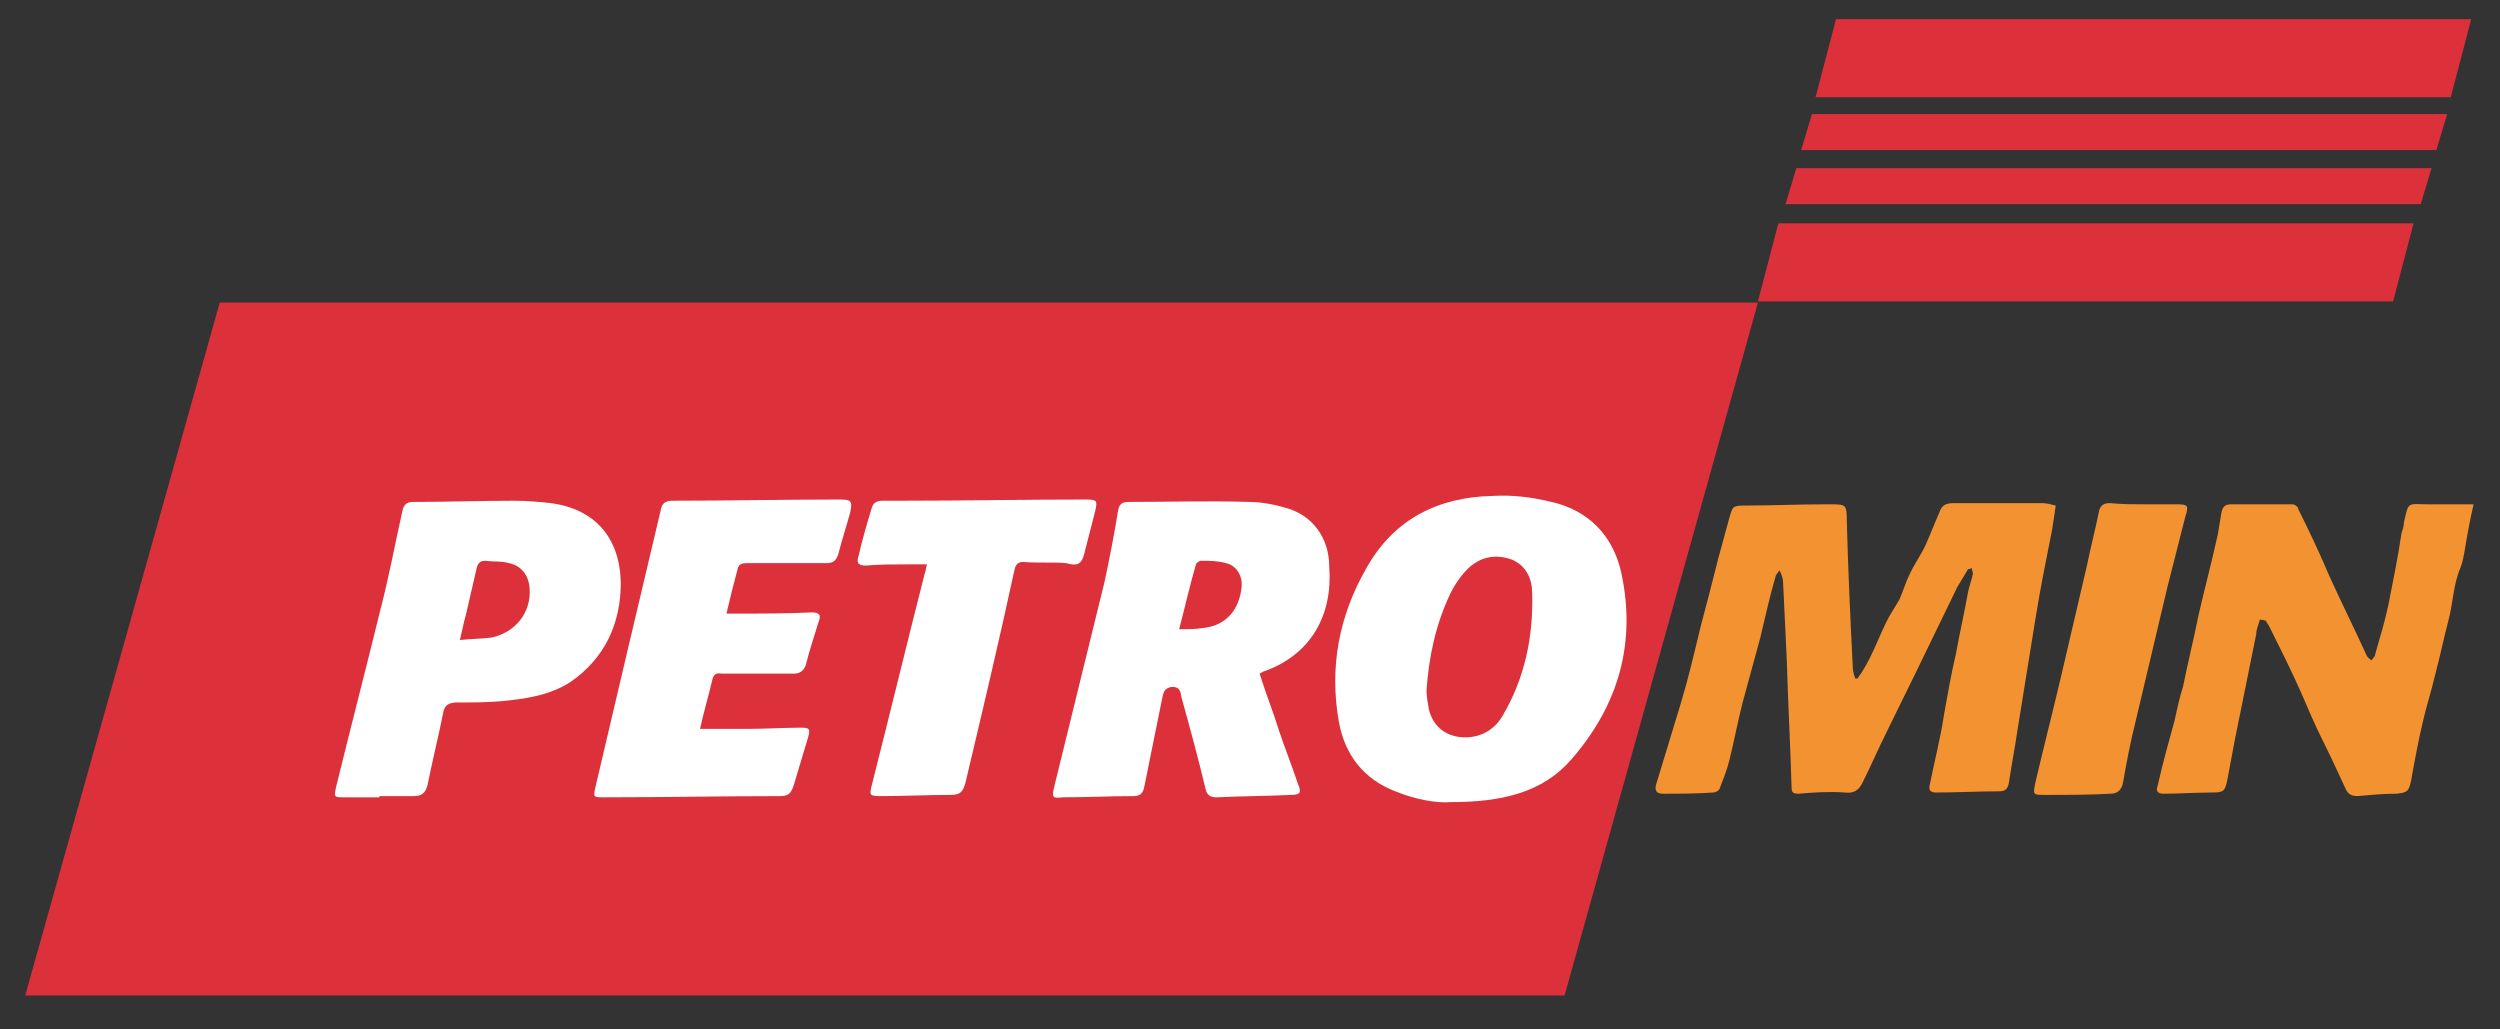
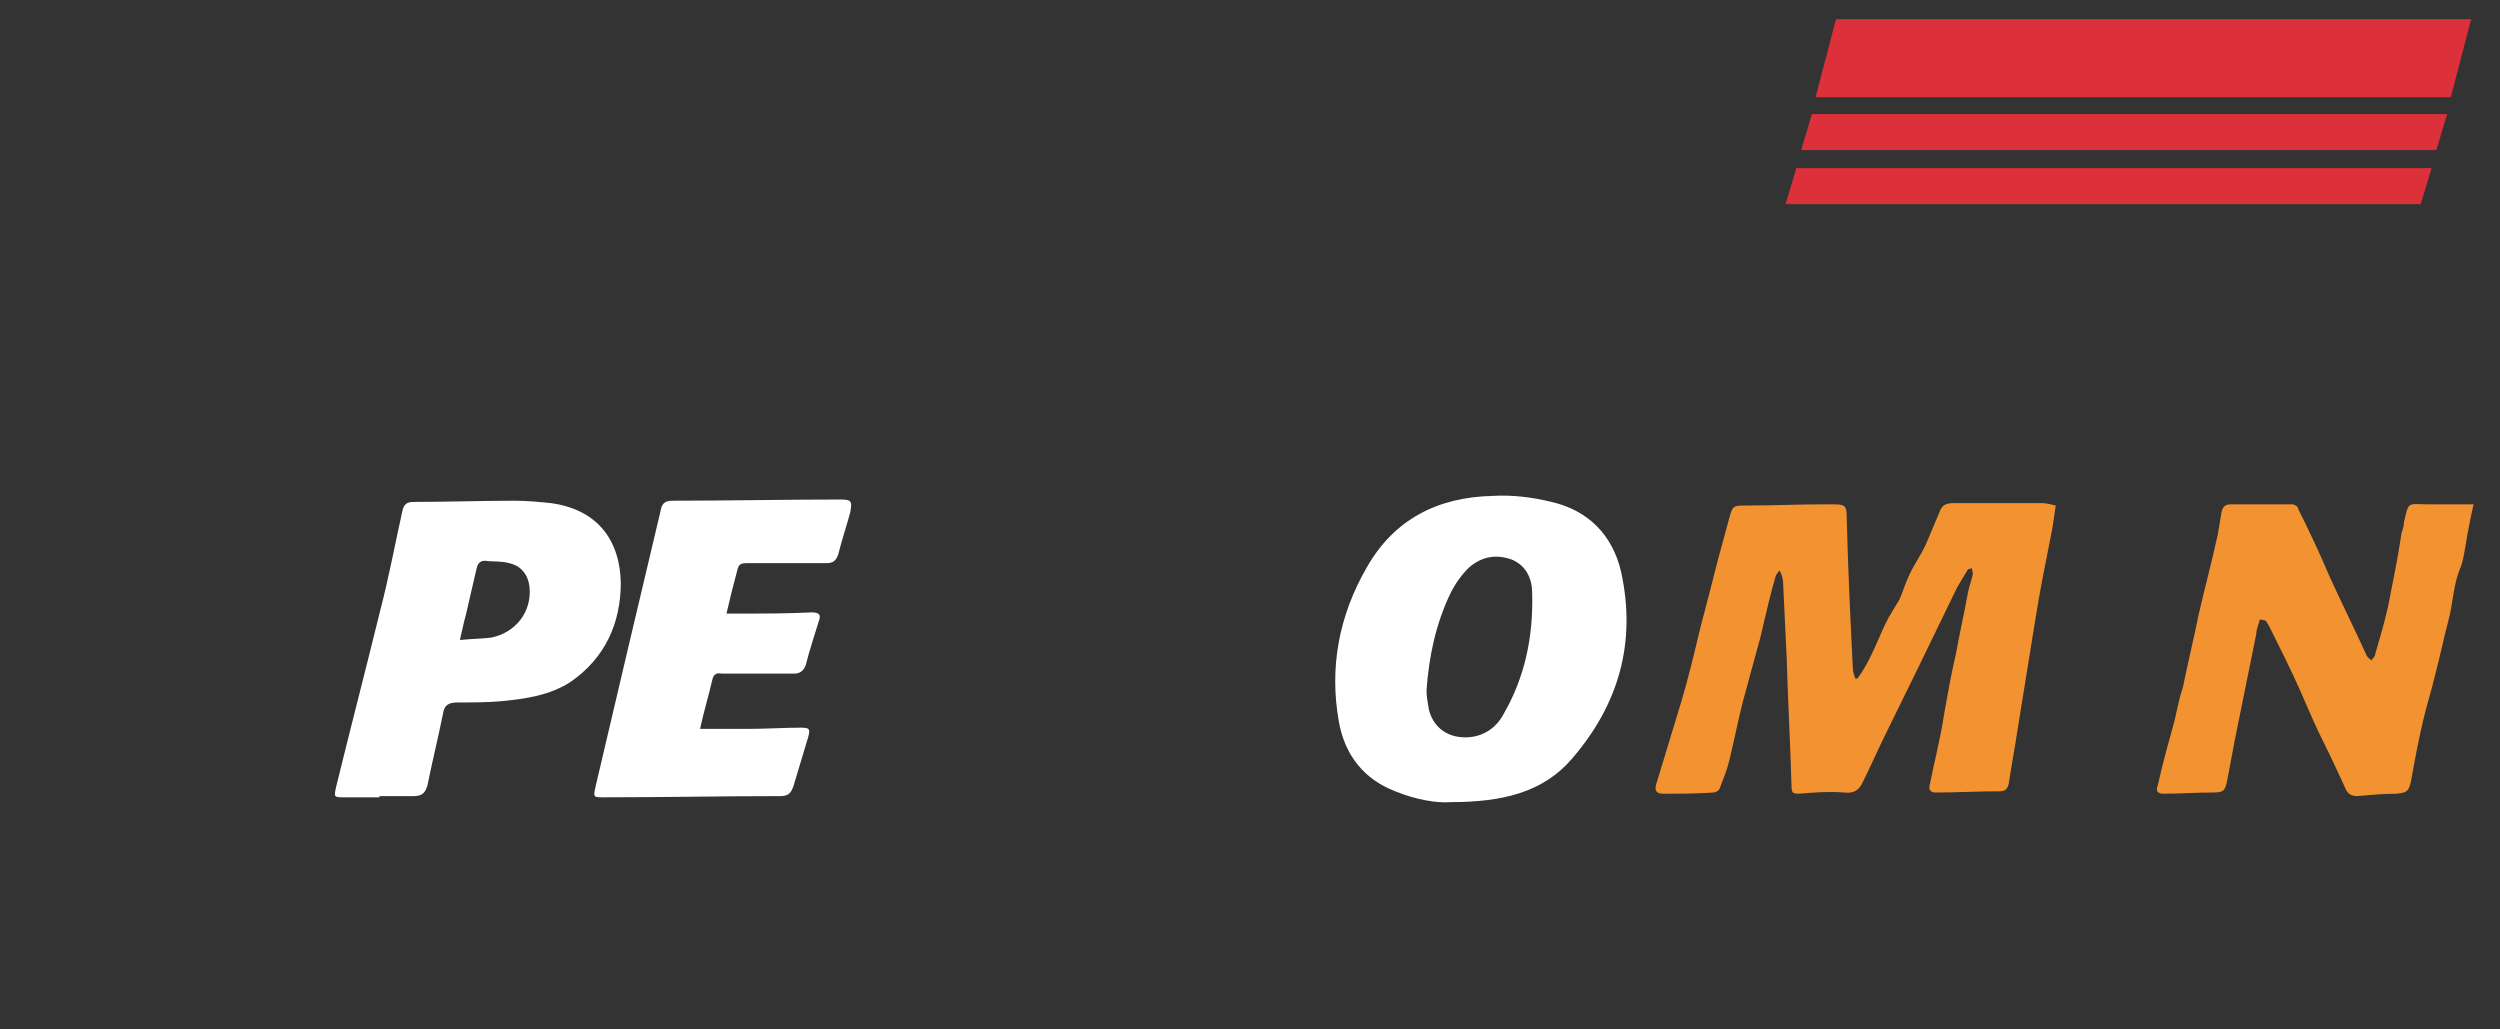
<svg xmlns="http://www.w3.org/2000/svg" enable-background="new 0 0 208.2 85.7" height="85.7" viewBox="0 0 208.2 85.7" width="208.2">
  <rect x="0" y="0" width="208.2" height="85.7" fill="#333333" stroke="none" />
  <g fill="#dc313a">
-     <path d="m146.4 25.2h-128.1l-16.2 57.7h128.2z" />
-     <path d="m201 18.6h-52.9l-1.7 6.5h52.9z" />
    <path d="m205.8 1.6h-52.9l-1.7 6.5h52.9z" />
    <path d="m202.5 14h-52.9l-.9 3h52.9z" />
    <path d="m203.8 9.5h-52.9l-.9 3h52.9z" />
  </g>
  <g fill="#f39231">
    <path d="m163.9 47.4c-.3.5-.6 1-.9 1.5-1.1 2.3-2.2 4.5-3.3 6.8-.9 1.8-1.7 3.5-2.6 5.3-.7 1.4-1.3 2.8-2 4.2-.3.6-.7.9-1.5.8-1.3-.1-2.6 0-3.8.1-.5 0-.6-.1-.6-.6-.1-3.5-.3-7.1-.4-10.6-.1-2.1-.2-4.2-.3-6.3 0-.4-.1-.7-.3-1.1-.1.1-.2.3-.3.4-.5 1.7-.9 3.5-1.3 5.2-.5 1.8-1 3.7-1.5 5.5-.4 1.6-.7 3.2-1.1 4.8-.2.8-.5 1.5-.8 2.3-.1.2-.4.3-.5.3-1.4.1-2.8.1-4.2.1-.5 0-.7-.2-.6-.7.7-2.3 1.4-4.6 2.1-6.9.6-2 1.1-4.1 1.6-6.2.5-1.9 1-3.8 1.5-5.8.3-1.1.6-2.2.9-3.3s.3-1.1 1.5-1.1c2.1 0 4.3-.1 6.4-.1h.5c1.3 0 1.4 0 1.4 1.3.1 4.1.3 8.2.5 12.3 0 .3.1.6.2.9h.2c.1-.2.3-.4.4-.6.9-1.4 1.4-3 2.2-4.5.3-.5.6-1 .9-1.5.3-.7.5-1.4.8-2 .4-.9 1-1.7 1.4-2.6s.7-1.7 1.1-2.6c.2-.6.5-.8 1.2-.8h7.4c.3 0 .7.1 1.1.2-.1.7-.2 1.4-.3 2-.5 2.5-1 5-1.4 7.5-.5 3.1-1 6.2-1.5 9.3-.2 1.4-.5 2.9-.7 4.3-.1.5-.3.7-.8.7-1.8 0-3.6.1-5.3.1-.4 0-.6-.2-.5-.6.4-2 .9-3.9 1.2-5.9.3-1.7.6-3.4 1-5.1.3-1.7.7-3.4 1-5.1.1-.5.3-1 .4-1.5 0-.2-.1-.4-.1-.5-.2.1-.2.1-.3.1" />
    <path d="m188.2 51.6c-.1.4-.3.8-.3 1.2-.6 3-1.2 5.9-1.8 8.9-.2 1.1-.4 2.1-.6 3.2-.2 1-.3 1.1-1.3 1.1-1.3 0-2.7.1-4 .1-.5 0-.7-.2-.5-.7.4-1.8.9-3.6 1.4-5.4.2-.9.4-1.9.7-2.8.4-2 .9-4 1.3-6 .5-2.2 1.1-4.4 1.6-6.7.1-.6.2-1.2.3-1.8.1-.5.3-.7.8-.7h5.1c.2 0 .5.2.5.4.9 1.8 1.8 3.7 2.6 5.6 1 2.2 2.1 4.4 3.1 6.6.1.2.3.3.4.4.1-.2.3-.3.3-.5.4-1.4.8-2.7 1.1-4.1.4-2 .8-4 1.1-6 .1-.3.2-.6.2-.9.4-1.8.3-1.5 2-1.5h3.8c-.3 1.3-.5 2.4-.7 3.6-.1.6-.2 1.2-.4 1.7-.6 1.4-.6 2.9-1 4.4s-.7 3-1.1 4.5c-.3 1.3-.7 2.5-1 3.8-.4 1.7-.7 3.3-1 5-.2.9-.3 1-1.2 1.1-1.1 0-2.2.1-3.3.2-.5 0-.8-.2-1-.7-.6-1.3-1.2-2.6-1.8-3.8-.7-1.4-1.3-2.8-1.9-4.2-.8-1.8-1.7-3.6-2.6-5.4-.1-.2-.2-.3-.3-.5-.3-.1-.4-.1-.5-.1" />
-     <path d="m178.6 42h2.7c.9 0 1 .1.7 1-.5 2-1 3.9-1.5 5.9-.9 3.8-1.8 7.6-2.7 11.4-.4 1.6-.7 3.2-1 4.9-.1.5-.4.9-1 .9-1.8.1-3.7.1-5.5.1-1 0-1 0-.8-1 .7-3 1.5-6.1 2.2-9.1s1.4-6 2.1-9c.3-1.5.7-3 1-4.5.1-.5.4-.7.9-.7 1 .1 2 .1 2.9.1" />
  </g>
  <g fill="#fff">
    <path d="m125.2 59.5c-.6 1.1-1.6 1.8-2.9 1.9-1.6.1-2.9-.7-3.3-2.3-.1-.6-.2-1.1-.2-1.6.2-2.9.8-5.6 2-8.1.4-.8.9-1.5 1.5-2.1 1-.9 2.2-1.2 3.6-.7 1.2.5 1.7 1.6 1.7 2.8.1 3.6-.6 7-2.4 10.1m9.8-11.9c-.7-3-2.7-5.1-5.8-5.8-1.6-.4-3.3-.6-4.9-.5-4.5.1-8.2 1.9-10.5 6-2.3 4-3.1 8.3-2.3 12.8.5 2.8 2.1 4.8 4.7 5.8 1.7.7 3.5 1 4.6.9 4.3 0 7.7-.8 10.1-3.6 3.9-4.5 5.4-9.7 4.1-15.6" />
-     <path d="m103.4 48.9c-.2 1.9-1.3 3.2-3.2 3.4-.6.1-1.2.1-2 .1.5-1.9.9-3.7 1.4-5.4 0-.1.3-.3.4-.3.7 0 1.4 0 2.1.2.9.2 1.4 1.1 1.3 2m3.7-6.6c-1-.3-2.1-.5-3.1-.5-3.3-.1-6.7 0-10 0-.6 0-.8.2-.9.8-.3 1.9-.7 3.9-1.1 5.8-1.4 5.7-2.8 11.4-4.2 17.1-.2.9-.2 1 .7.9 2 0 3.9-.1 5.9-.1.5 0 .8-.2.9-.8.5-2.5 1-4.9 1.5-7.4.1-.5.2-.8.8-.9.7 0 .7.4.8.9.7 2.5 1.4 5.1 2 7.6.1.5.4.7.9.7 2.1-.1 4.1-.1 6.2-.2.8 0 .9-.2.6-.9-.5-1.5-1.1-3-1.6-4.5-.5-1.6-1.1-3.1-1.6-4.7.2-.1.3-.2.4-.2 3.9-1.4 5.7-4.7 5.4-8.7 0-2.4-1.4-4.3-3.6-4.9" />
    <path d="m40.9 53.1c-.8.1-1.7.1-2.6.2.2-.8.3-1.4.5-2.1.3-1.3.6-2.6.9-3.9.1-.4.3-.6.7-.6.7.1 1.3 0 2 .2 1 .2 1.6 1 1.7 2 .2 2.1-1.2 3.8-3.2 4.2m5-11.2c-1-.1-2-.2-3-.2-2.8 0-5.7.1-8.5.1-.6 0-.8.3-.9.8-.6 2.7-1.1 5.4-1.8 8.1-1.2 4.9-2.5 9.9-3.7 14.8-.2.9-.2.9.7.9h2.9v-.1h2.8c.7 0 1-.2 1.2-.9.4-2 .9-4 1.3-6 .1-.7.5-.9 1.2-.9 1.2 0 2.4 0 3.6-.1 2.1-.2 4.1-.5 5.8-1.6 2.9-2 4.2-4.9 4.2-8.3-.1-3.8-2.2-6.1-5.8-6.6" />
    <path d="m69.9 41.6c-4.6 0-9.3.1-13.9.1-.7 0-.9.3-1 .9-1.8 7.6-3.6 15.2-5.4 22.9-.2.9-.2.9.7.9 4.9 0 9.8-.1 14.7-.1.7 0 .9-.3 1.1-.9.4-1.3.8-2.7 1.2-4 .2-.7.1-.8-.6-.8-1.4 0-2.9.1-4.3.1-1.3 0-2.7 0-4.1 0 .3-1.4.7-2.7 1-4 .1-.5.3-.7.8-.6h6c.5 0 .8-.2 1-.7.3-1.2.7-2.4 1.1-3.7.2-.5 0-.7-.6-.7-2 .1-4 .1-6.1.1-.3 0-.6 0-1 0 .3-1.3.6-2.5.9-3.6.1-.5.3-.6.8-.6h6.6c.6 0 .8-.2 1-.7.3-1.2.7-2.4 1-3.5.2-1 .1-1.1-.9-1.1" />
-     <path d="m90.3 46.1c.3-1.2.6-2.3.9-3.5.2-.9.2-1-.8-1-5.1 0-10.1.1-15.2.1-.6 0-1.1 0-1.7 0-.5 0-.8.2-.9.6-.4 1.3-.8 2.7-1.1 4-.2.6 0 .8.6.8 1.2-.1 2.3-.1 3.5-.1h1.6c-.1.3-.1.6-.2.8-1.5 5.9-2.9 11.7-4.4 17.6-.2.8-.2.9.7.9 2 0 3.9-.1 5.9-.1.8 0 1-.3 1.2-1 1.4-5.9 2.8-11.8 4.1-17.8.1-.4.3-.6.7-.6 1.2.1 2.4 0 3.6.1 1 .3 1.3 0 1.5-.8" />
  </g>
</svg>